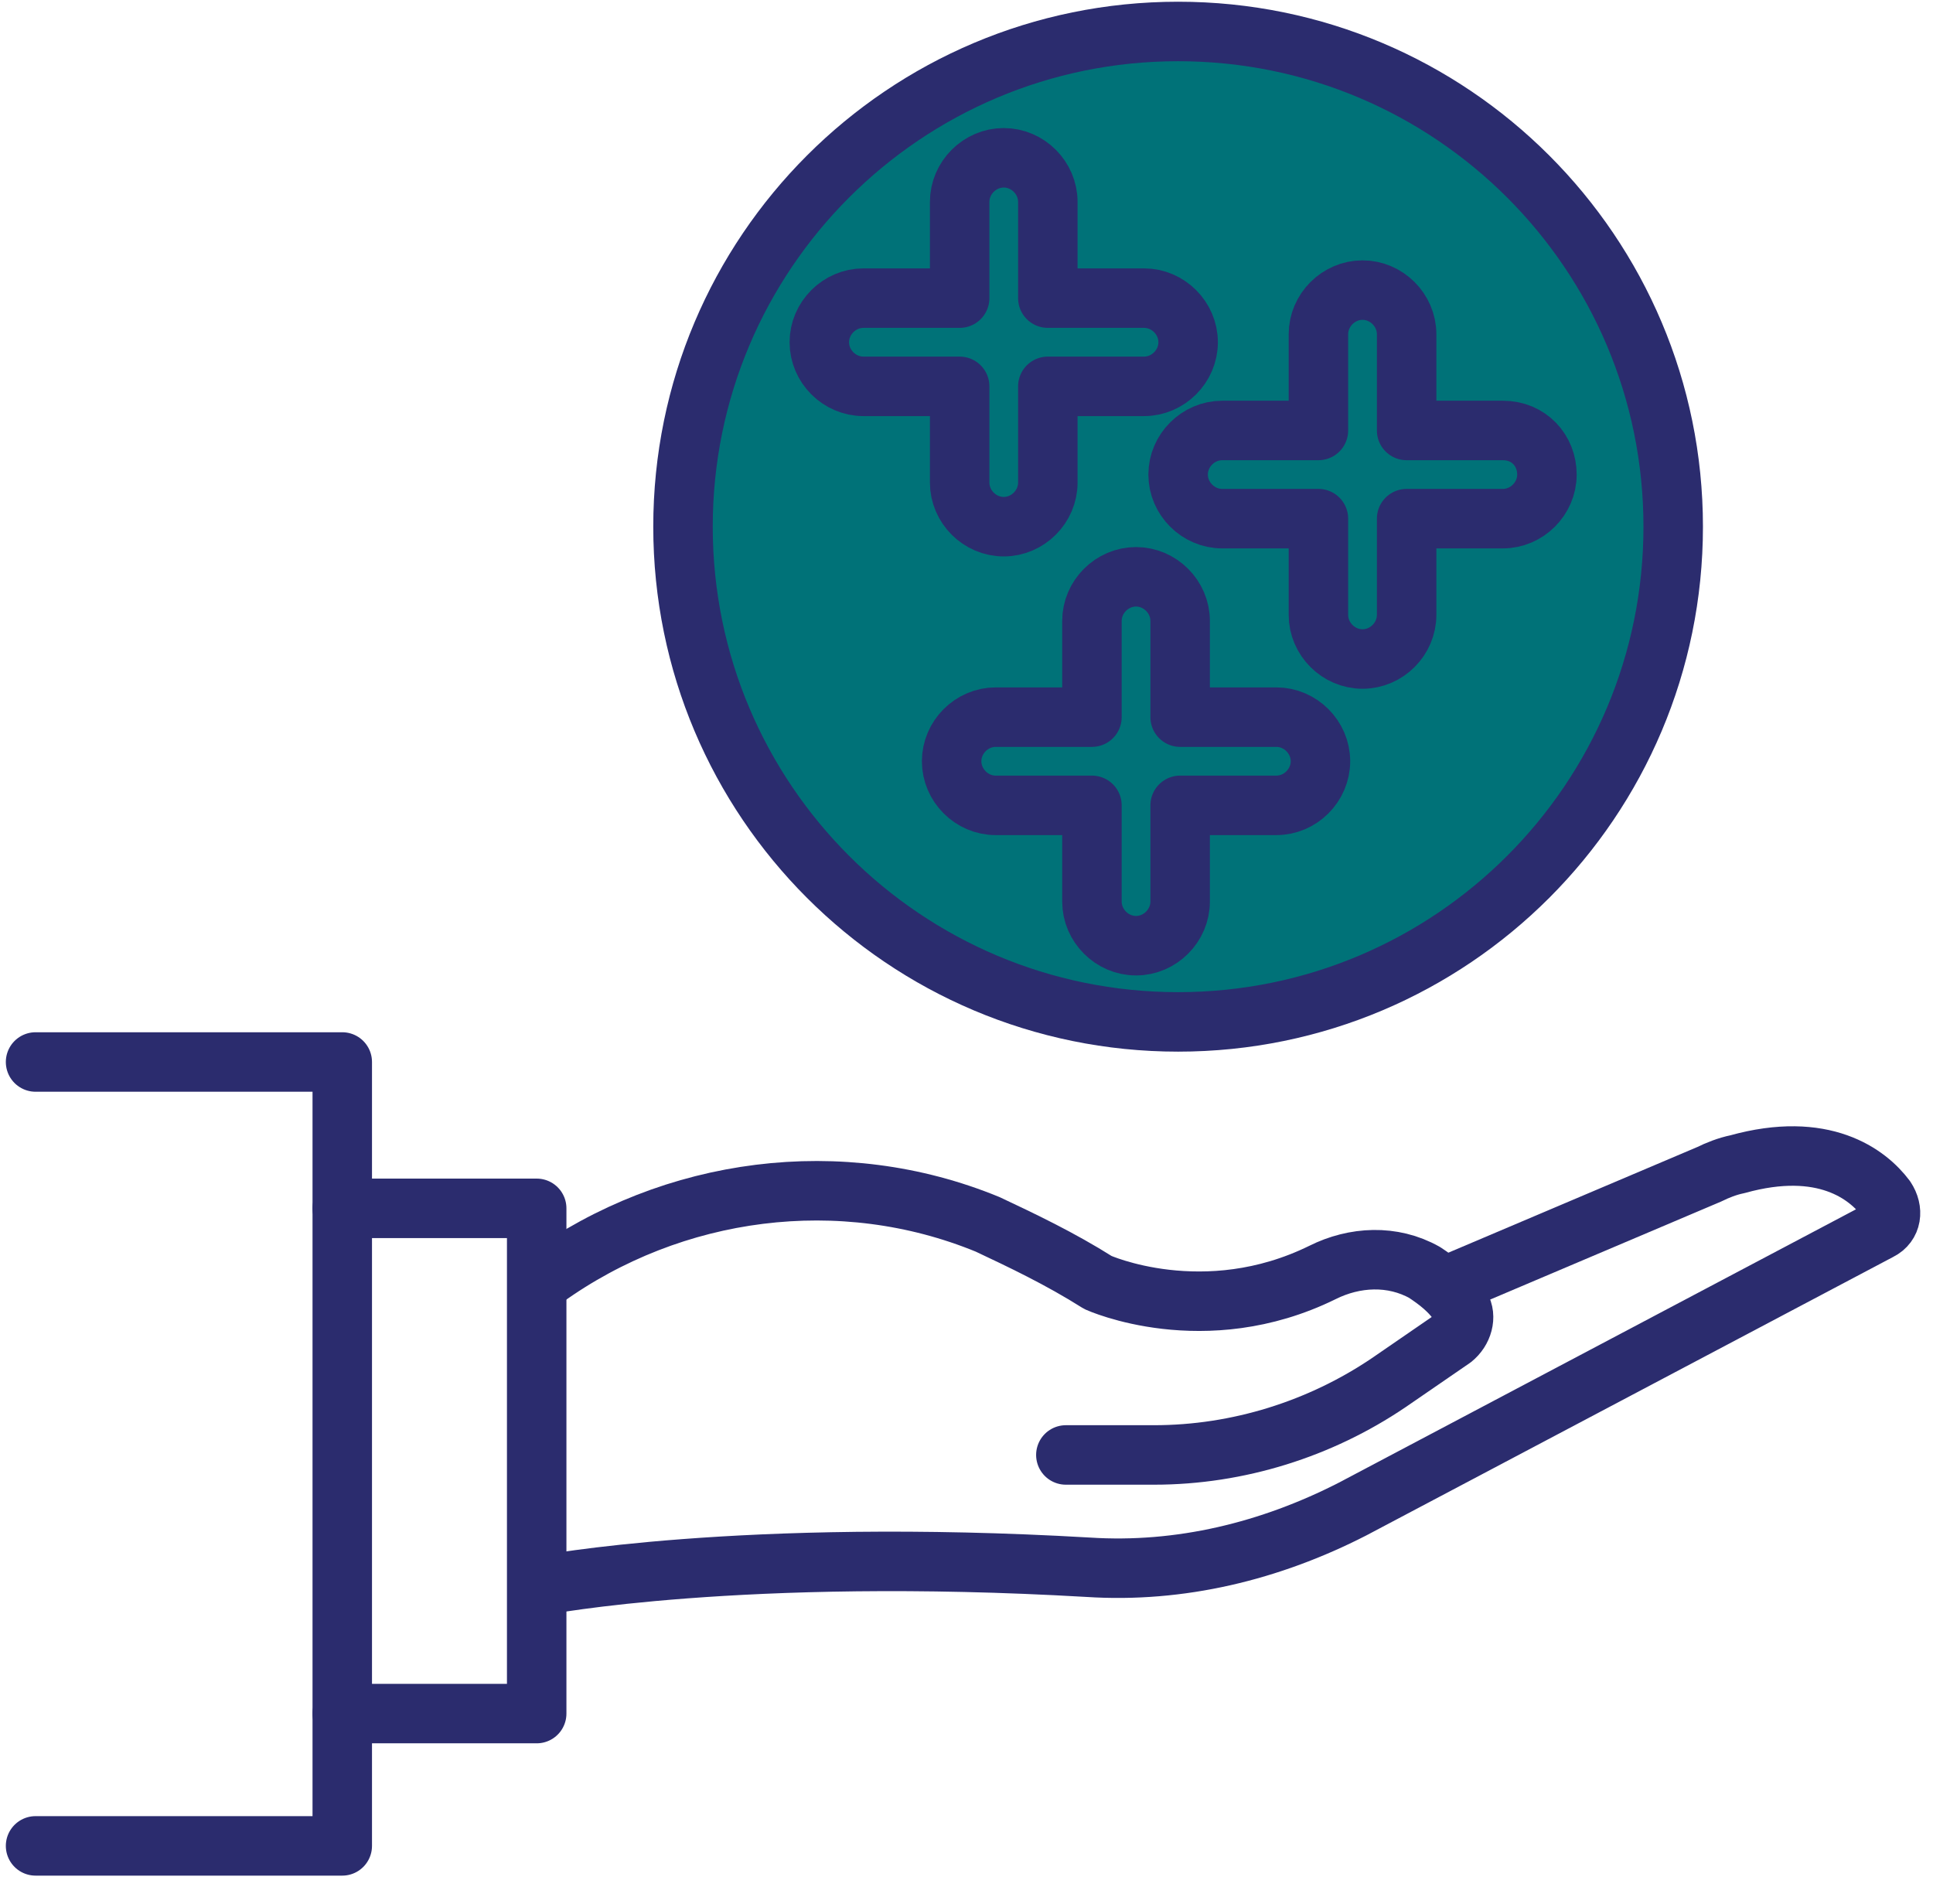
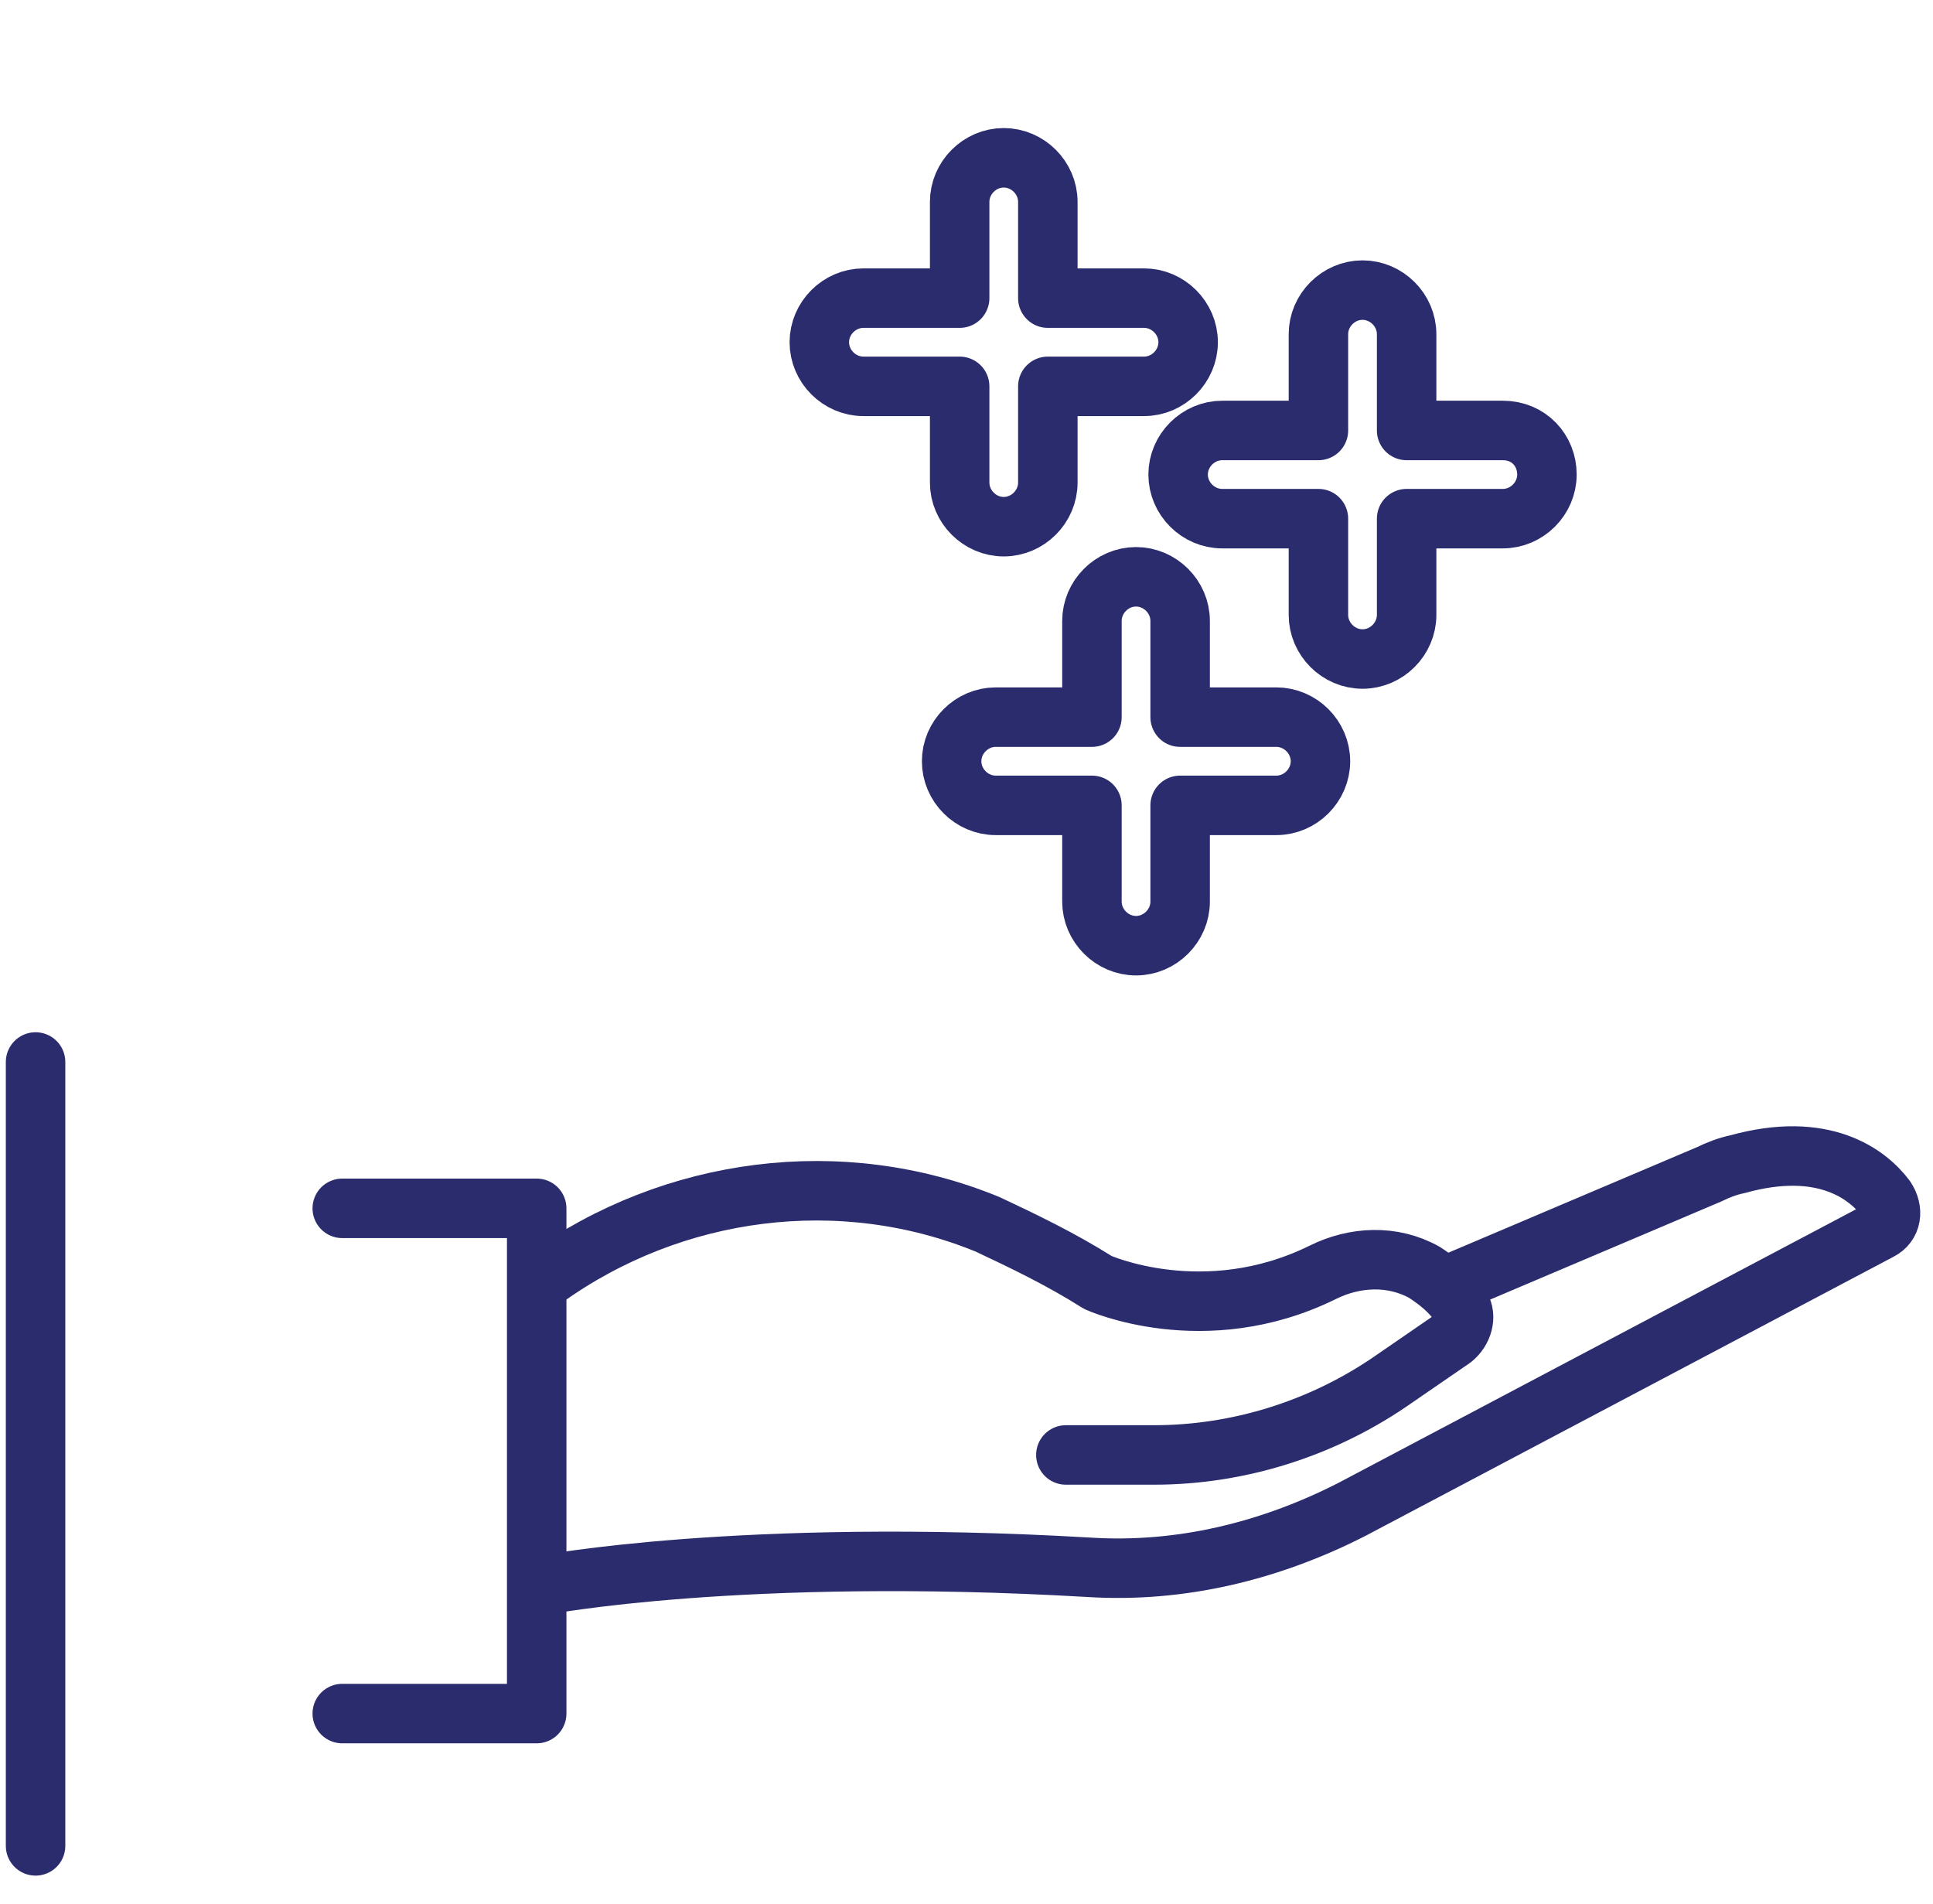
<svg xmlns="http://www.w3.org/2000/svg" width="65" height="64" viewBox="0 0 65 64" fill="none">
  <path d="M35.841 48.915H38.807C41.638 48.915 44.401 48.038 46.693 46.488L48.85 45.005C49.187 44.736 49.322 44.264 49.12 43.927C48.783 43.388 48.311 43.051 47.907 42.781C46.828 42.174 45.547 42.242 44.469 42.781C40.492 44.736 36.92 43.118 36.92 43.118C35.639 42.309 34.358 41.703 33.212 41.163C28.292 39.141 22.63 39.883 18.316 42.983" stroke="#2B2C6E" stroke-width="2" stroke-miterlimit="10" stroke-linecap="round" stroke-linejoin="round" />
  <path d="M18.25 53.296C18.25 53.296 24.922 52.015 36.583 52.69C39.684 52.892 42.717 52.15 45.48 50.735L63.208 41.366C63.612 41.163 63.679 40.692 63.41 40.287C62.803 39.478 61.32 38.333 58.422 39.141C58.085 39.209 57.748 39.344 57.478 39.478L48.581 43.253" stroke="#2B2C6E" stroke-width="2" stroke-miterlimit="10" stroke-linecap="round" stroke-linejoin="round" />
  <path d="M11.509 57.61H18.047V40.624H11.509" stroke="#2B2C6E" stroke-width="2" stroke-miterlimit="10" stroke-linecap="round" stroke-linejoin="round" />
-   <path d="M1.196 62.058H11.509V35.704H1.196" stroke="#2B2C6E" stroke-width="2" stroke-miterlimit="10" stroke-linecap="round" stroke-linejoin="round" />
-   <path d="M39.616 34.356C48.811 34.356 56.264 26.902 56.264 17.707C56.264 8.512 48.811 1.058 39.616 1.058C30.421 1.058 22.967 8.512 22.967 17.707C22.967 26.902 30.421 34.356 39.616 34.356Z" fill="#007278" stroke="#2B2C6E" stroke-width="2" stroke-miterlimit="10" stroke-linecap="round" stroke-linejoin="round" />
+   <path d="M1.196 62.058V35.704H1.196" stroke="#2B2C6E" stroke-width="2" stroke-miterlimit="10" stroke-linecap="round" stroke-linejoin="round" />
  <path d="M42.919 24.11H39.684V20.875C39.684 20.066 39.009 19.392 38.201 19.392C37.392 19.392 36.718 20.066 36.718 20.875V24.11H33.482C32.673 24.11 32 24.784 32 25.593C32 26.402 32.673 27.076 33.482 27.076H36.718V30.311C36.718 31.12 37.392 31.794 38.201 31.794C39.009 31.794 39.684 31.12 39.684 30.311V27.076H42.919C43.728 27.076 44.402 26.402 44.402 25.593C44.402 24.784 43.728 24.11 42.919 24.11Z" stroke="#2B2C6E" stroke-width="2" stroke-miterlimit="10" stroke-linecap="round" stroke-linejoin="round" />
  <path d="M50.536 14.472H47.3V11.236C47.3 10.428 46.626 9.753 45.817 9.753C45.008 9.753 44.334 10.428 44.334 11.236V14.472H41.099C40.29 14.472 39.616 15.146 39.616 15.954C39.616 16.763 40.29 17.437 41.099 17.437H44.334V20.673C44.334 21.482 45.008 22.156 45.817 22.156C46.626 22.156 47.3 21.482 47.3 20.673V17.437H50.536C51.344 17.437 52.018 16.763 52.018 15.954C52.018 15.146 51.412 14.472 50.536 14.472Z" stroke="#2B2C6E" stroke-width="2" stroke-miterlimit="10" stroke-linecap="round" stroke-linejoin="round" />
  <path d="M38.471 10.023H35.235V6.788C35.235 5.979 34.561 5.305 33.752 5.305C32.944 5.305 32.27 5.979 32.27 6.788V10.023H29.034C28.225 10.023 27.551 10.697 27.551 11.506C27.551 12.315 28.225 12.989 29.034 12.989H32.27V16.224C32.27 17.033 32.944 17.707 33.752 17.707C34.561 17.707 35.235 17.033 35.235 16.224V12.989H38.471C39.279 12.989 39.953 12.315 39.953 11.506C39.953 10.697 39.279 10.023 38.471 10.023Z" stroke="#2B2C6E" stroke-width="2" stroke-miterlimit="10" stroke-linecap="round" stroke-linejoin="round" />
</svg>